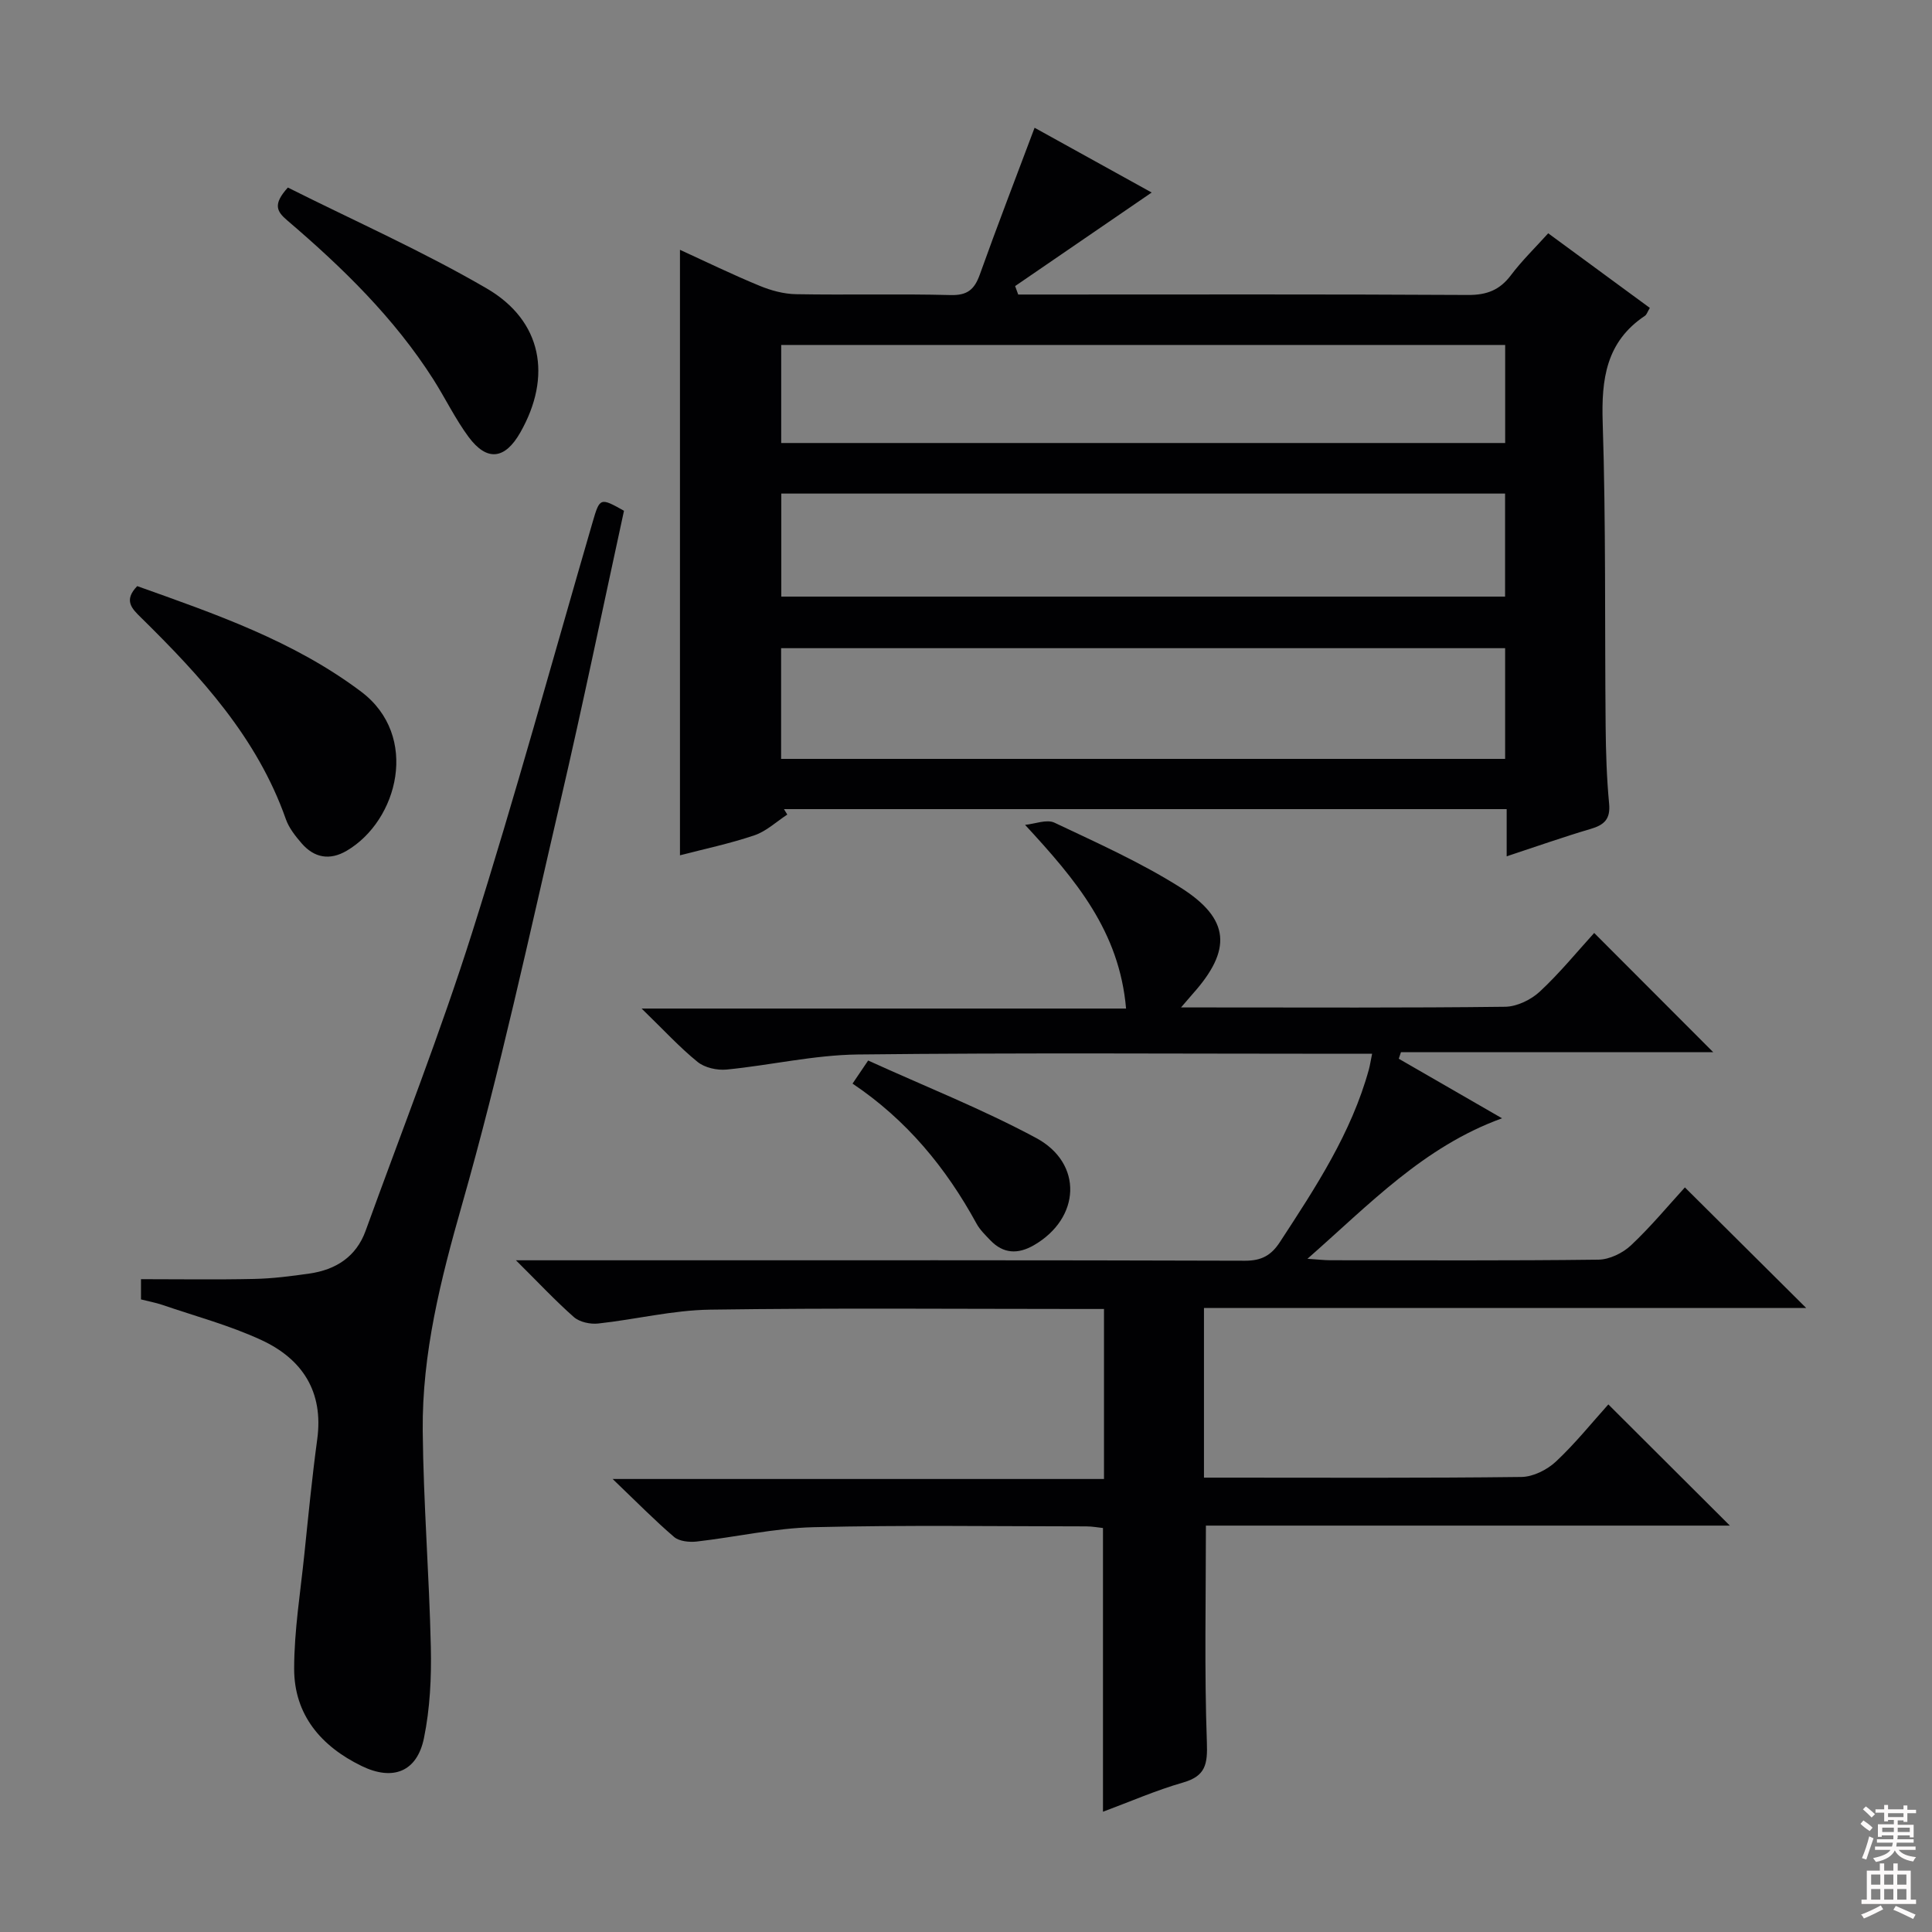
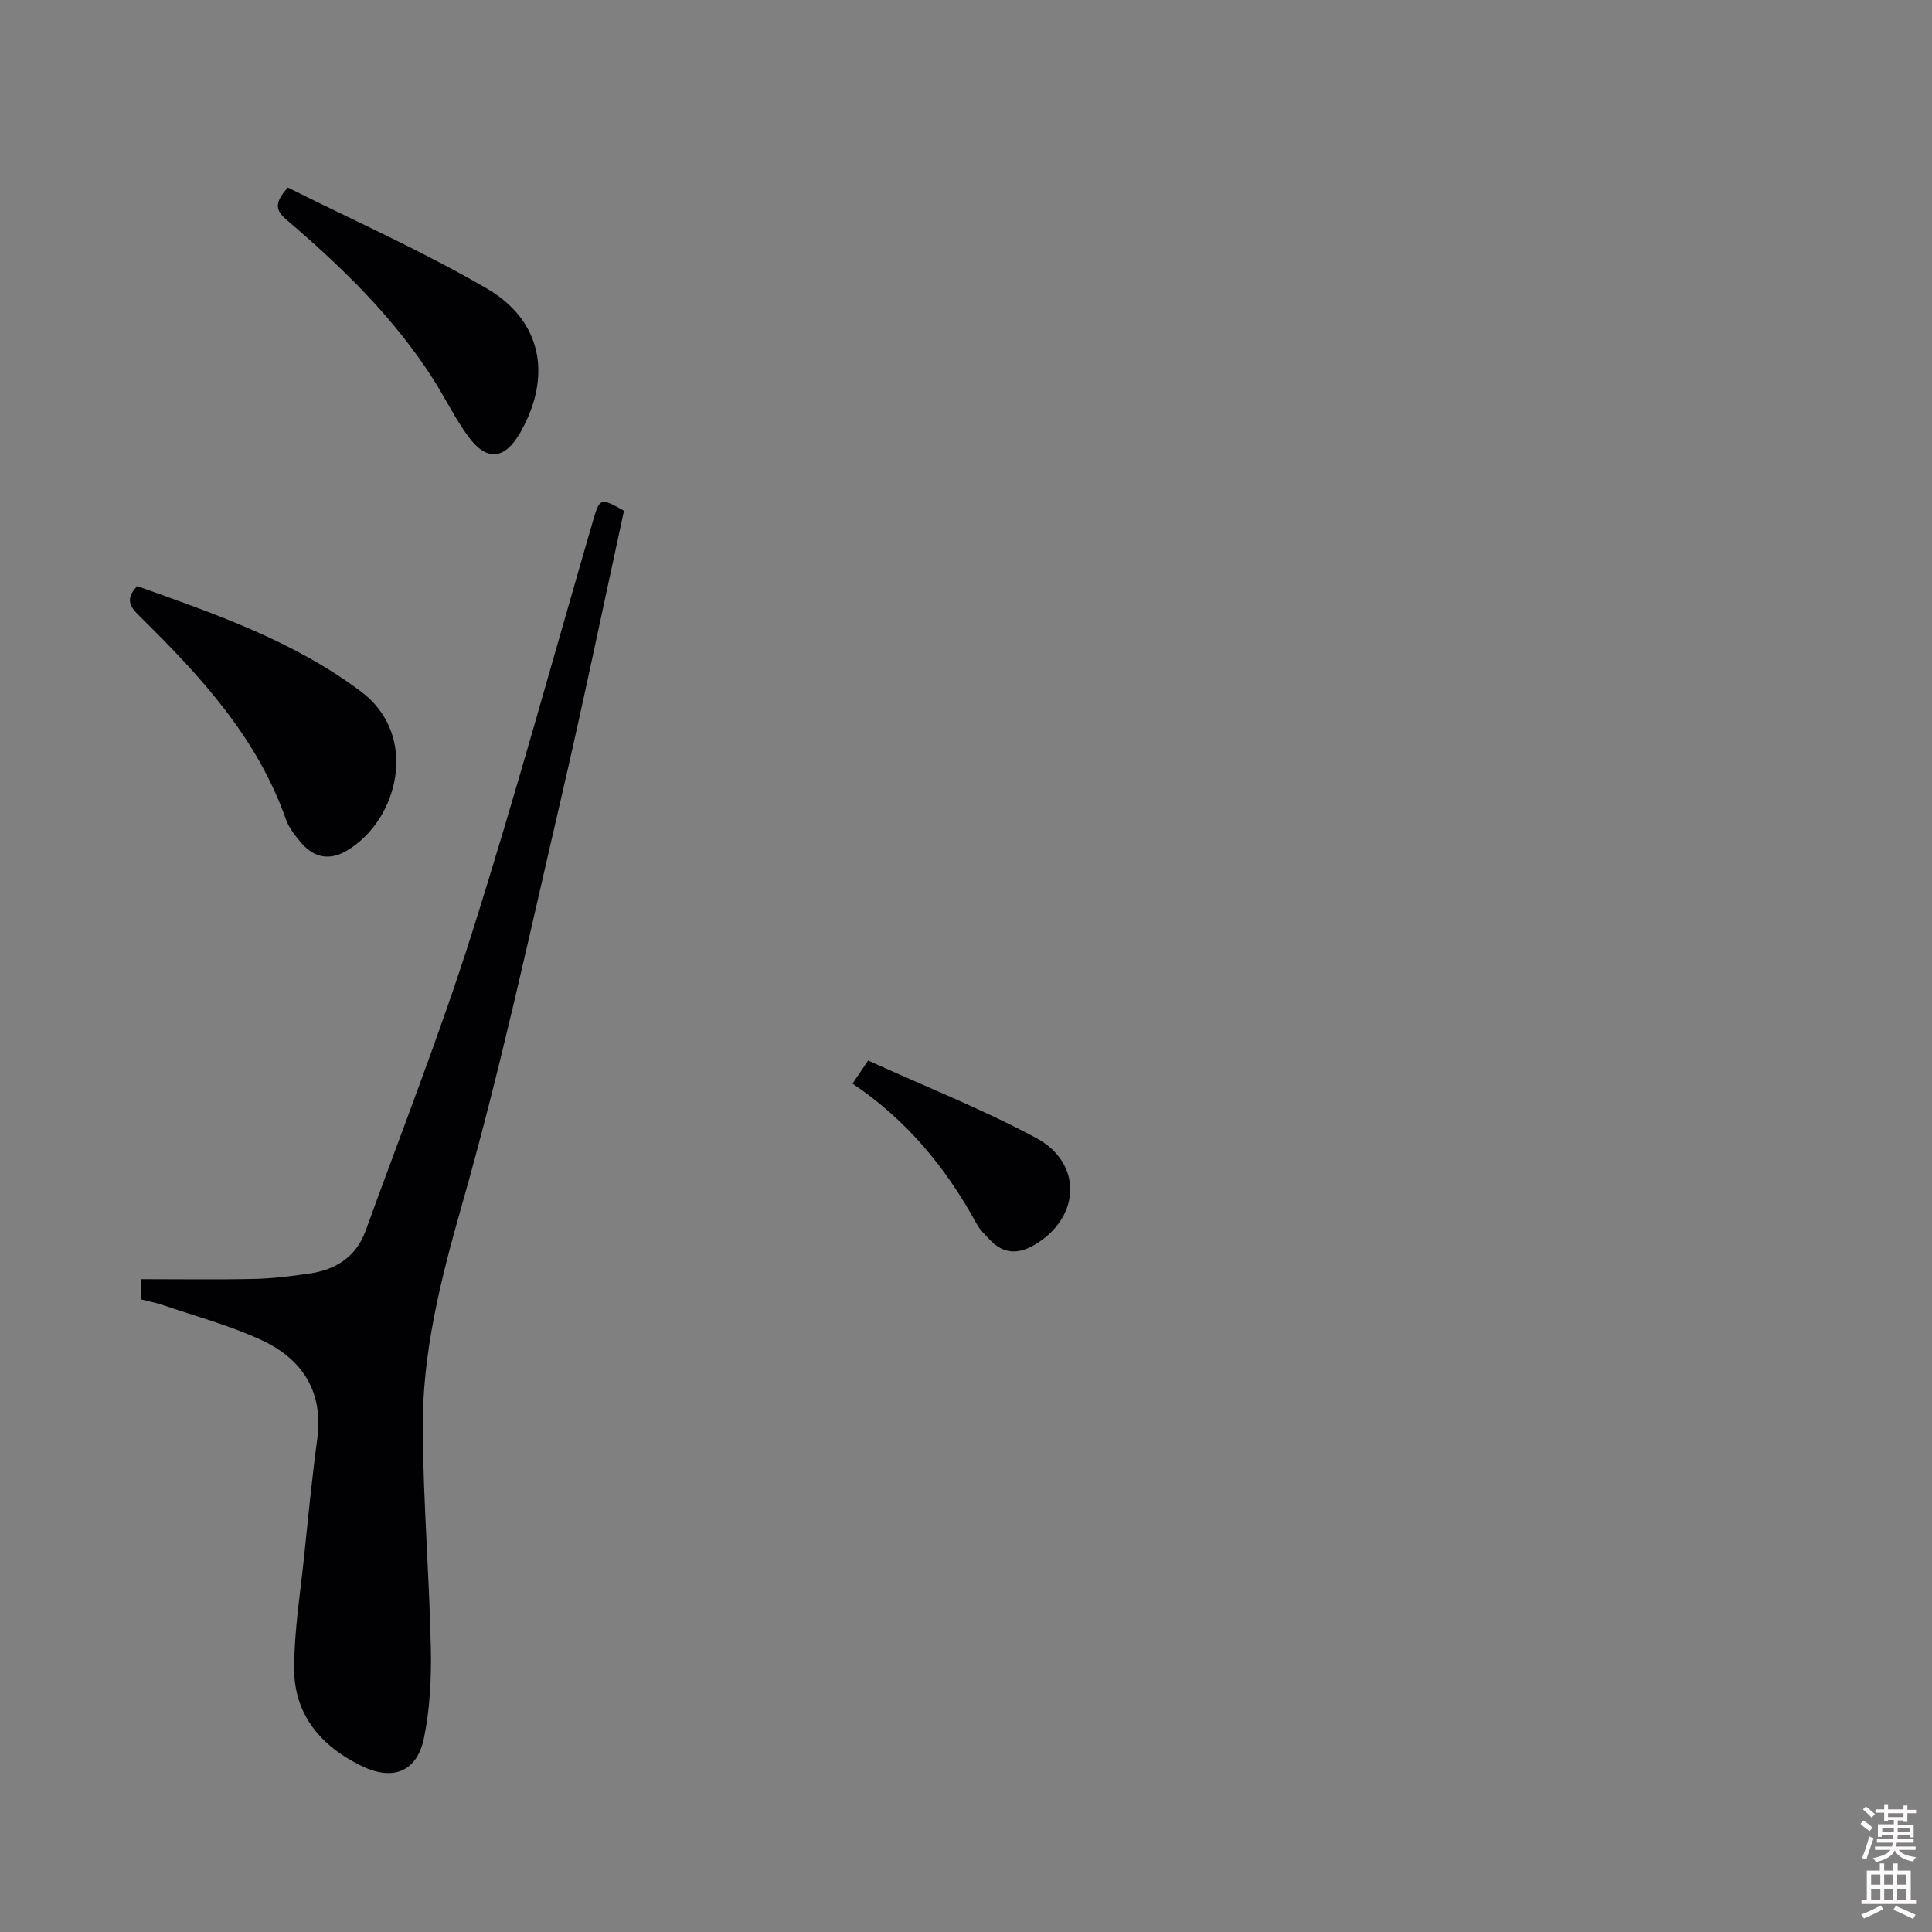
<svg xmlns="http://www.w3.org/2000/svg" enable-background="new 0 0 400 400" viewBox="0 0 400 400">
  <rect x="0" y="0" width="400" height="400" fill="#808080" stroke="none" />
  <g fill="#010103">
-     <path d="m311.94 177.29c0-3.53 0-6.48 0-9.77-50.13 0-99.88 0-149.63 0 .23.38.46.75.69 1.13-2.26 1.47-4.35 3.47-6.83 4.3-5.13 1.73-10.46 2.85-15.39 4.13 0-41.87 0-83.4 0-125.36 5.33 2.44 10.81 5.11 16.44 7.43 2.38.99 5.05 1.72 7.6 1.76 10.66.19 21.33-.1 31.99.18 3.5.09 4.94-1.16 6.05-4.25 3.57-9.99 7.4-19.89 11.34-30.39 8.44 4.67 16.5 9.13 24.24 13.41-9.45 6.47-18.86 12.92-28.27 19.37.21.58.43 1.17.64 1.75h5.17c29.33 0 58.65-.08 87.98.09 3.87.02 6.55-1.02 8.86-4.09 2.28-3.03 5.04-5.7 7.72-8.68 7.16 5.26 14.08 10.34 21.04 15.45-.5.83-.65 1.39-1.01 1.63-8.04 5.37-9.04 13.08-8.75 22.1.68 20.97.41 41.98.61 62.97.05 5.32.22 10.65.72 15.94.3 3.18-.99 4.4-3.82 5.23-5.67 1.67-11.25 3.65-17.39 5.67zm-150.22-20.17h149.9c0-7.9 0-15.32 0-22.92-50.08 0-99.84 0-149.9 0zm.04-33.6h149.85c0-7.33 0-14.25 0-21.33-50.07 0-99.82 0-149.85 0zm149.87-31.8c0-7.05 0-13.62 0-20.3-50.12 0-99.93 0-149.89 0v20.3z" />
-     <path d="m106.82 260.93h23.46c42.49 0 84.98-.05 127.47.09 3.44.01 5.45-1.11 7.25-3.88 7.37-11.29 14.79-22.54 18.42-35.75.21-.78.33-1.59.66-3.22-2.23 0-4.12 0-6.02 0-33.49 0-66.99-.23-100.48.15-9.05.11-18.07 2.23-27.14 3.12-1.97.19-4.52-.37-6.01-1.58-3.73-3.02-7-6.6-11.59-11.05h100.3c-1.39-16.03-10.41-26.66-20.91-38.03 2.05-.2 4.49-1.21 6.09-.45 8.83 4.18 17.83 8.21 26.07 13.41 10.34 6.53 10.7 12.93 2.54 22.04-.54.61-1.07 1.24-2.41 2.8h5.61c20.5 0 40.99.11 61.49-.14 2.44-.03 5.35-1.44 7.18-3.14 4.12-3.83 7.71-8.24 11.26-12.14 8.25 8.26 16.35 16.37 24.65 24.69-21.4 0-43.03 0-64.66 0-.15.45-.3.9-.45 1.35 6.88 3.97 13.76 7.93 21.38 12.33-16.27 5.91-27.39 17.77-40.29 29.09 2.28.15 3.52.3 4.76.3 18.5.01 36.99.11 55.49-.12 2.29-.03 5.02-1.36 6.73-2.96 4.11-3.86 7.73-8.24 11.17-12 8.44 8.39 16.77 16.67 25.12 24.97-41.1 0-82.76 0-124.69 0v35.12h4.74c20.33 0 40.66.11 60.99-.14 2.42-.03 5.31-1.48 7.13-3.18 3.99-3.73 7.44-8.04 10.86-11.84 8.39 8.37 16.6 16.55 25.16 25.09-36.29 0-72.46 0-108.48 0 0 15.33-.33 30.11.2 44.85.16 4.54-.24 7-4.95 8.35-5.55 1.59-10.88 3.93-16.56 6.04 0-19.69 0-39.02 0-58.74-.96-.1-2.22-.34-3.48-.34-18.83-.01-37.67-.29-56.48.17-8.07.2-16.1 2.05-24.16 2.97-1.53.17-3.61-.04-4.68-.95-4.04-3.46-7.78-7.27-12.72-12h101.73c0-11.88 0-23.13 0-35.2-1.44 0-3.02 0-4.59 0-25.66 0-51.33-.23-76.98.14-7.73.11-15.41 2.03-23.15 2.87-1.64.18-3.84-.29-5.03-1.33-3.84-3.38-7.34-7.14-12-11.76z" />
-     <path d="m29.19 269.03c0-1.7 0-3.14 0-4.19 7.94 0 15.7.12 23.44-.05 3.81-.08 7.62-.57 11.4-1.11 5.48-.78 9.72-3.47 11.67-8.87 7.45-20.57 15.48-40.96 22.07-61.8 8.9-28.13 16.69-56.62 24.94-84.96 1.46-5.01 1.55-5.08 6.48-2.3-4.35 19.98-8.5 40.1-13.15 60.1-6.49 27.94-12.53 56.02-20.39 83.58-4.41 15.47-8.28 30.77-8.13 46.8.14 14.95 1.35 29.88 1.68 44.83.14 6.26-.17 12.67-1.42 18.78-1.43 6.99-6.42 8.95-12.91 5.79-8.38-4.07-13.98-10.59-13.97-20.17.01-7.92 1.31-15.84 2.12-23.74.82-7.92 1.59-15.85 2.66-23.74 1.34-9.85-3.09-16.61-11.55-20.53-6.58-3.05-13.7-4.95-20.59-7.31-1.38-.46-2.83-.72-4.35-1.11z" />
+     <path d="m29.19 269.03c0-1.7 0-3.14 0-4.19 7.94 0 15.7.12 23.44-.05 3.81-.08 7.62-.57 11.4-1.11 5.48-.78 9.72-3.47 11.67-8.87 7.45-20.57 15.48-40.96 22.07-61.8 8.9-28.13 16.69-56.62 24.94-84.96 1.46-5.01 1.55-5.08 6.48-2.3-4.35 19.98-8.5 40.1-13.15 60.1-6.49 27.94-12.53 56.02-20.39 83.58-4.41 15.47-8.28 30.77-8.13 46.8.14 14.95 1.35 29.88 1.68 44.83.14 6.26-.17 12.67-1.42 18.78-1.43 6.99-6.42 8.95-12.91 5.79-8.38-4.07-13.98-10.59-13.97-20.17.01-7.92 1.31-15.84 2.12-23.74.82-7.92 1.59-15.85 2.66-23.74 1.34-9.85-3.09-16.61-11.55-20.53-6.58-3.05-13.7-4.95-20.59-7.31-1.38-.46-2.83-.72-4.35-1.11" />
    <path d="m28.41 121.35c16.09 5.74 32.38 11.33 46.37 21.86 12.14 9.14 7.66 26.67-3 32.93-3.51 2.06-6.73 1.48-9.35-1.56-1.29-1.5-2.61-3.16-3.25-4.99-5.93-16.85-17.6-29.54-29.98-41.72-1.9-1.86-3.66-3.56-.79-6.52z" />
    <path d="m59.6 38.83c13.76 6.9 27.89 13.16 41.17 20.89 11.51 6.71 13.54 18.24 6.96 29.81-3.18 5.6-6.9 6.07-10.71.94-2.75-3.72-4.79-7.96-7.28-11.89-8.13-12.77-18.85-23.2-30.27-32.95-2.17-1.85-3.03-3.31.13-6.8z" />
    <path d="m176.51 224.35c1.05-1.55 1.85-2.74 3.23-4.78 11.68 5.32 23.58 10.02 34.77 16.03 9.8 5.27 9.19 16.63-.44 22.2-3.3 1.91-6.34 1.81-9.05-1.03-1.03-1.08-2.15-2.16-2.85-3.45-6.3-11.53-14.45-21.45-25.66-28.97z" />
  </g>
  <path d="m385.2 377.6.6-.7c.6.4 1.3.9 1.9 1.5l-.6.7c-.8-.5-1.4-1-1.9-1.5zm.3 7.1c.6-1.4 1.1-2.9 1.5-4.5.3.1.6.3.9.4-.5 1.4-1 2.9-1.5 4.4zm.2-10.1.6-.6c.7.5 1.3 1.1 1.9 1.6l-.7.7c-.6-.6-1.2-1.2-1.8-1.7zm8.4-.8h.8v.9h1.8v.7h-1.8v1.8h-.8v-.3h-1.2v.9h3.3v2.6h-.8v-.4h-2.5c0 .3 0 .6-.1.8h3.4v.7h-3.5c0 .3-.1.6-.1.8h4v.7h-3.5c.7.9 1.9 1.3 3.6 1.5-.2.2-.4.5-.6.9-1.9-.3-3.2-1.1-3.8-2.3-.5 1.1-1.8 2-3.9 2.4-.2-.3-.4-.5-.6-.8 1.9-.4 3.1-.9 3.6-1.7h-3.2v-.7h3.5c.1-.2.1-.5.2-.8h-3.3v-.7h3.4c0-.2 0-.5 0-.8h-2.4v.3h-.8v-2.6h3.3v-.9h-1.2v.3h-.8v-1.8h-1.8v-.7h1.8v-.9h.8v.9h3.2zm-4.4 5.5h2.4c0-.3 0-.6 0-.9h-2.4zm1.2-3.1h3.2v-.8h-3.2zm4.4 2.2h-2.4v.9h2.5v-.9z" fill="#fcfafa" />
  <path d="m389.2 385.8h.9v1.5h1.9v-1.5h.9v1.5h2.7v6h1.1v.9h-11.3v-.9h1.1v-6h2.7zm.2 8.7.5.8c-1.2.6-2.5 1.3-4 1.9-.2-.3-.3-.6-.6-.8 1.6-.6 3-1.3 4.1-1.9zm-2-4.3h1.9v-2.1h-1.9zm0 3.1h1.9v-2.2h-1.9zm2.7-3.1h1.9v-2.1h-1.9zm0 3.1h1.9v-2.2h-1.9zm2.4 1.3c1.4.6 2.7 1.2 4.1 1.8l-.5.9c-1.5-.7-2.8-1.4-4.1-1.9zm2.2-6.5h-1.9v2.1h1.9zm-1.9 5.2h1.9v-2.2h-1.9z" fill="#fcfafa" />
</svg>